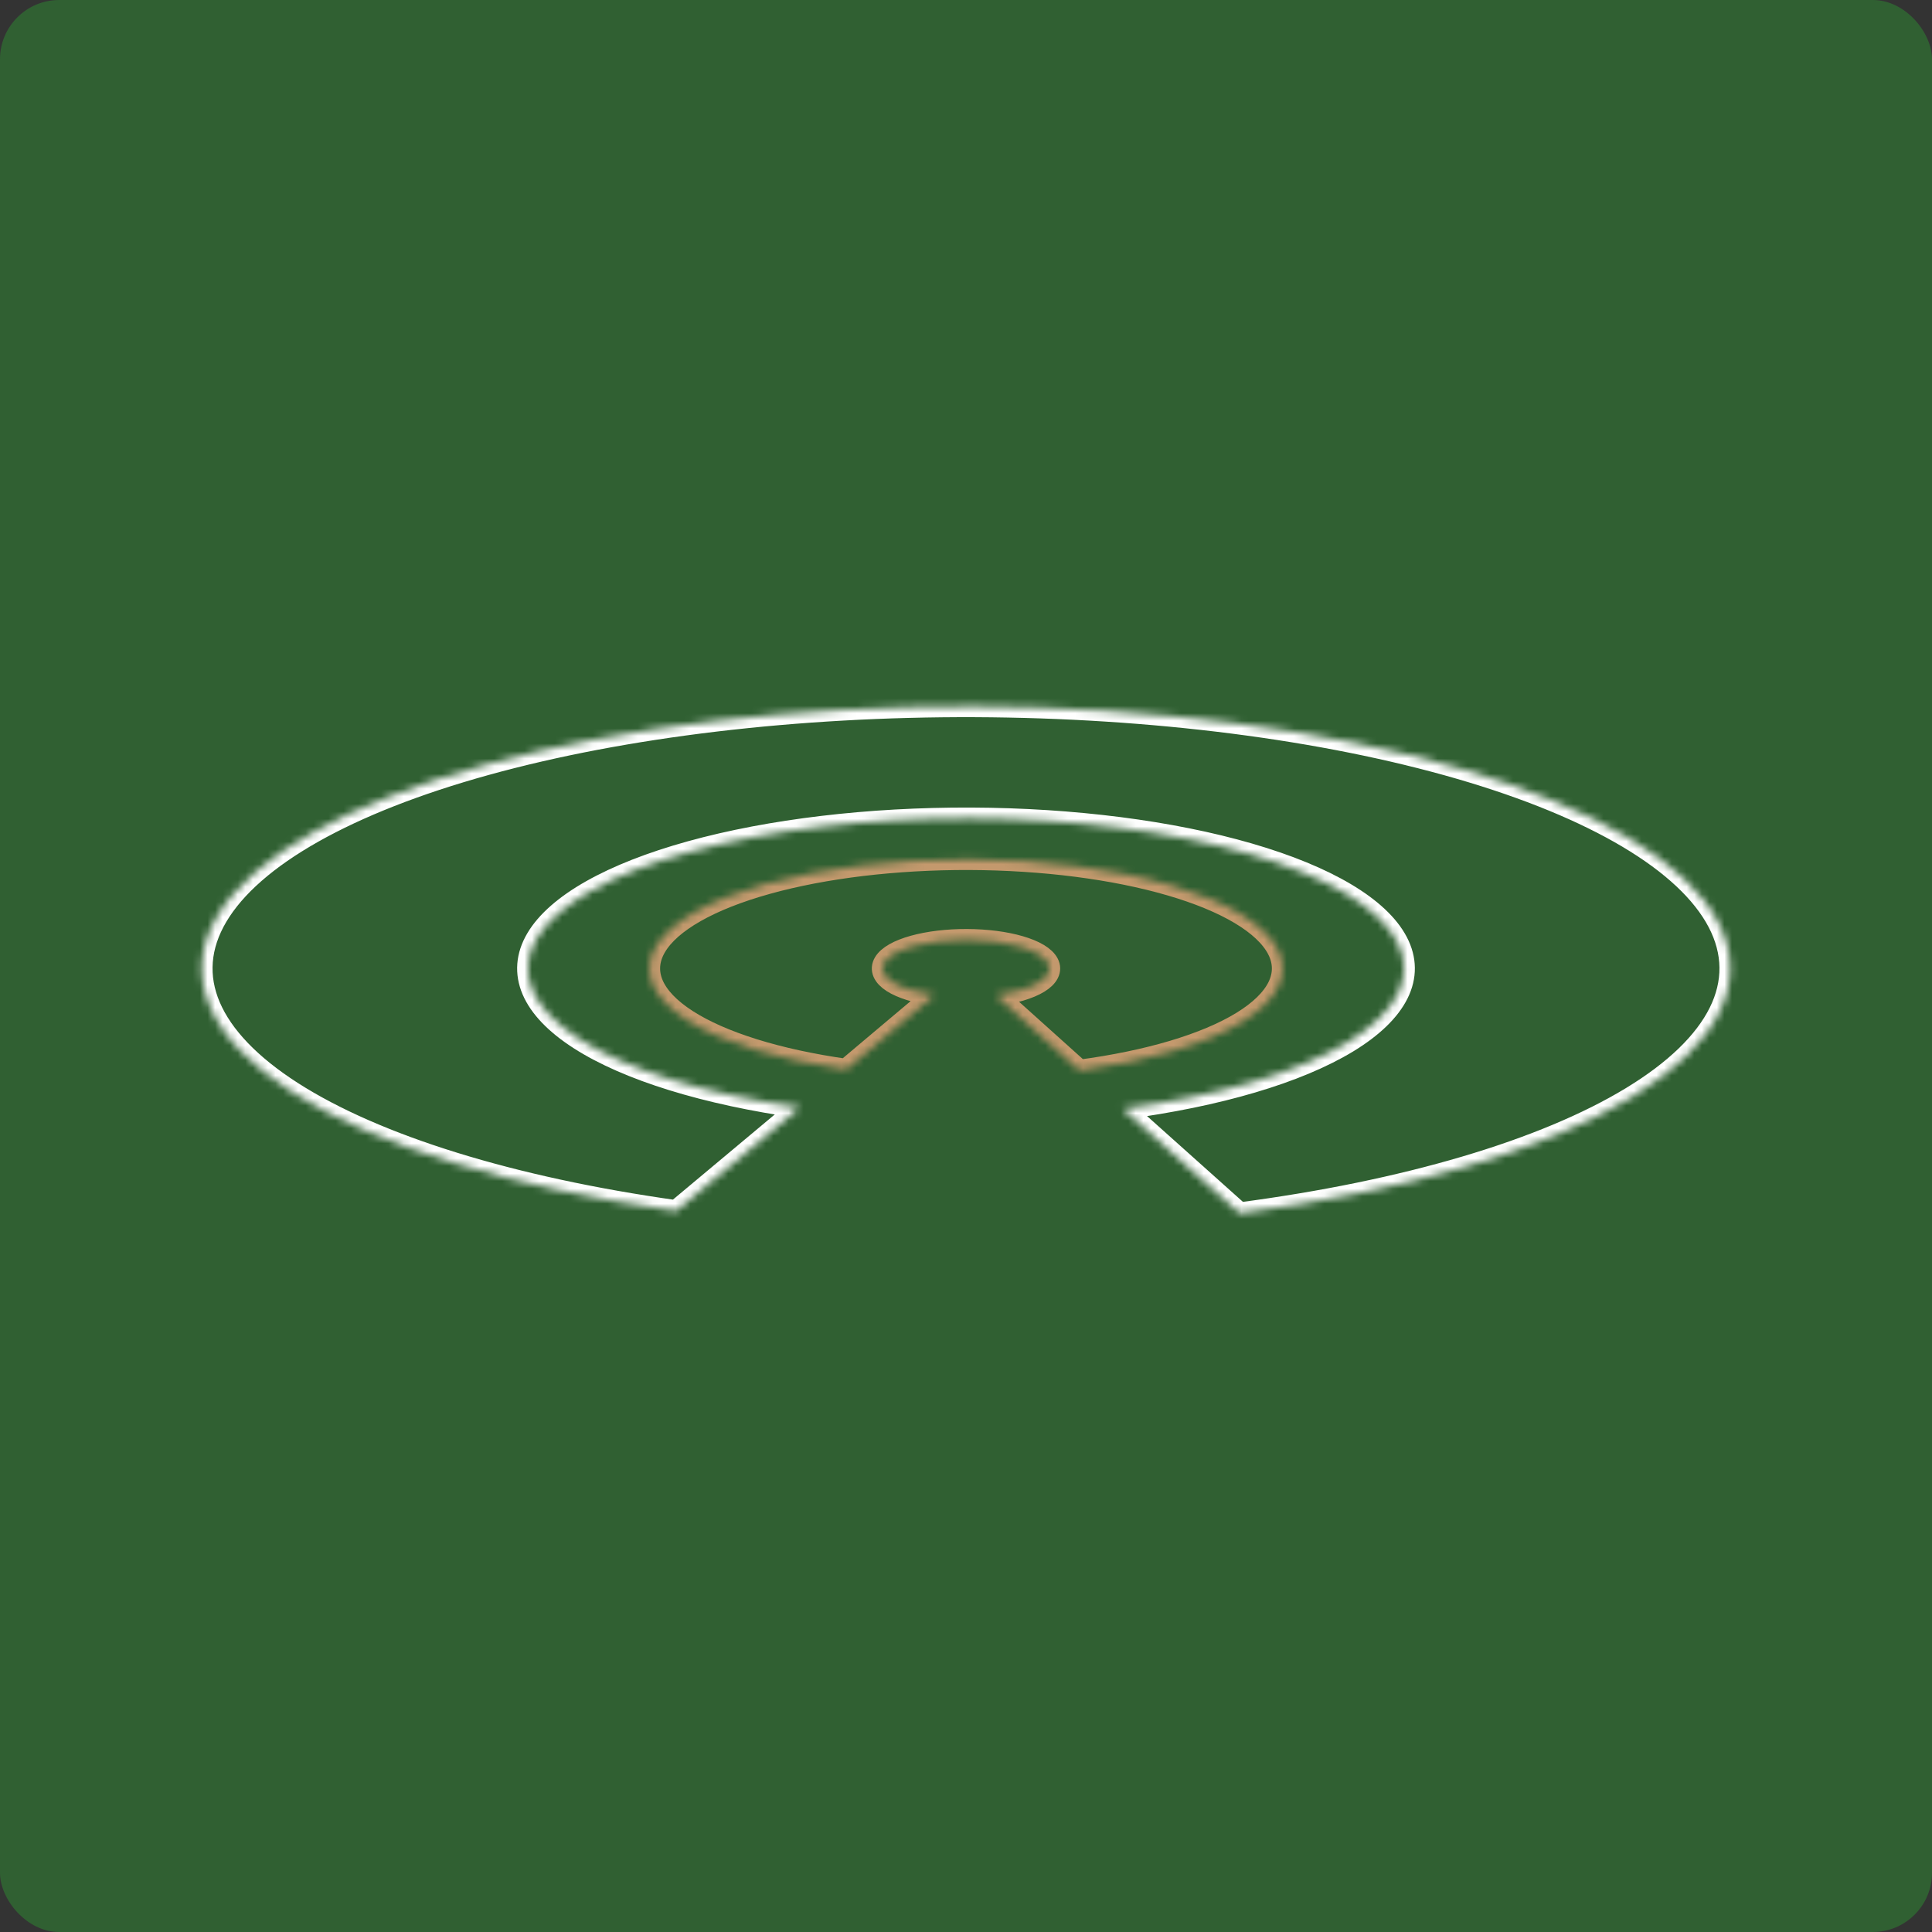
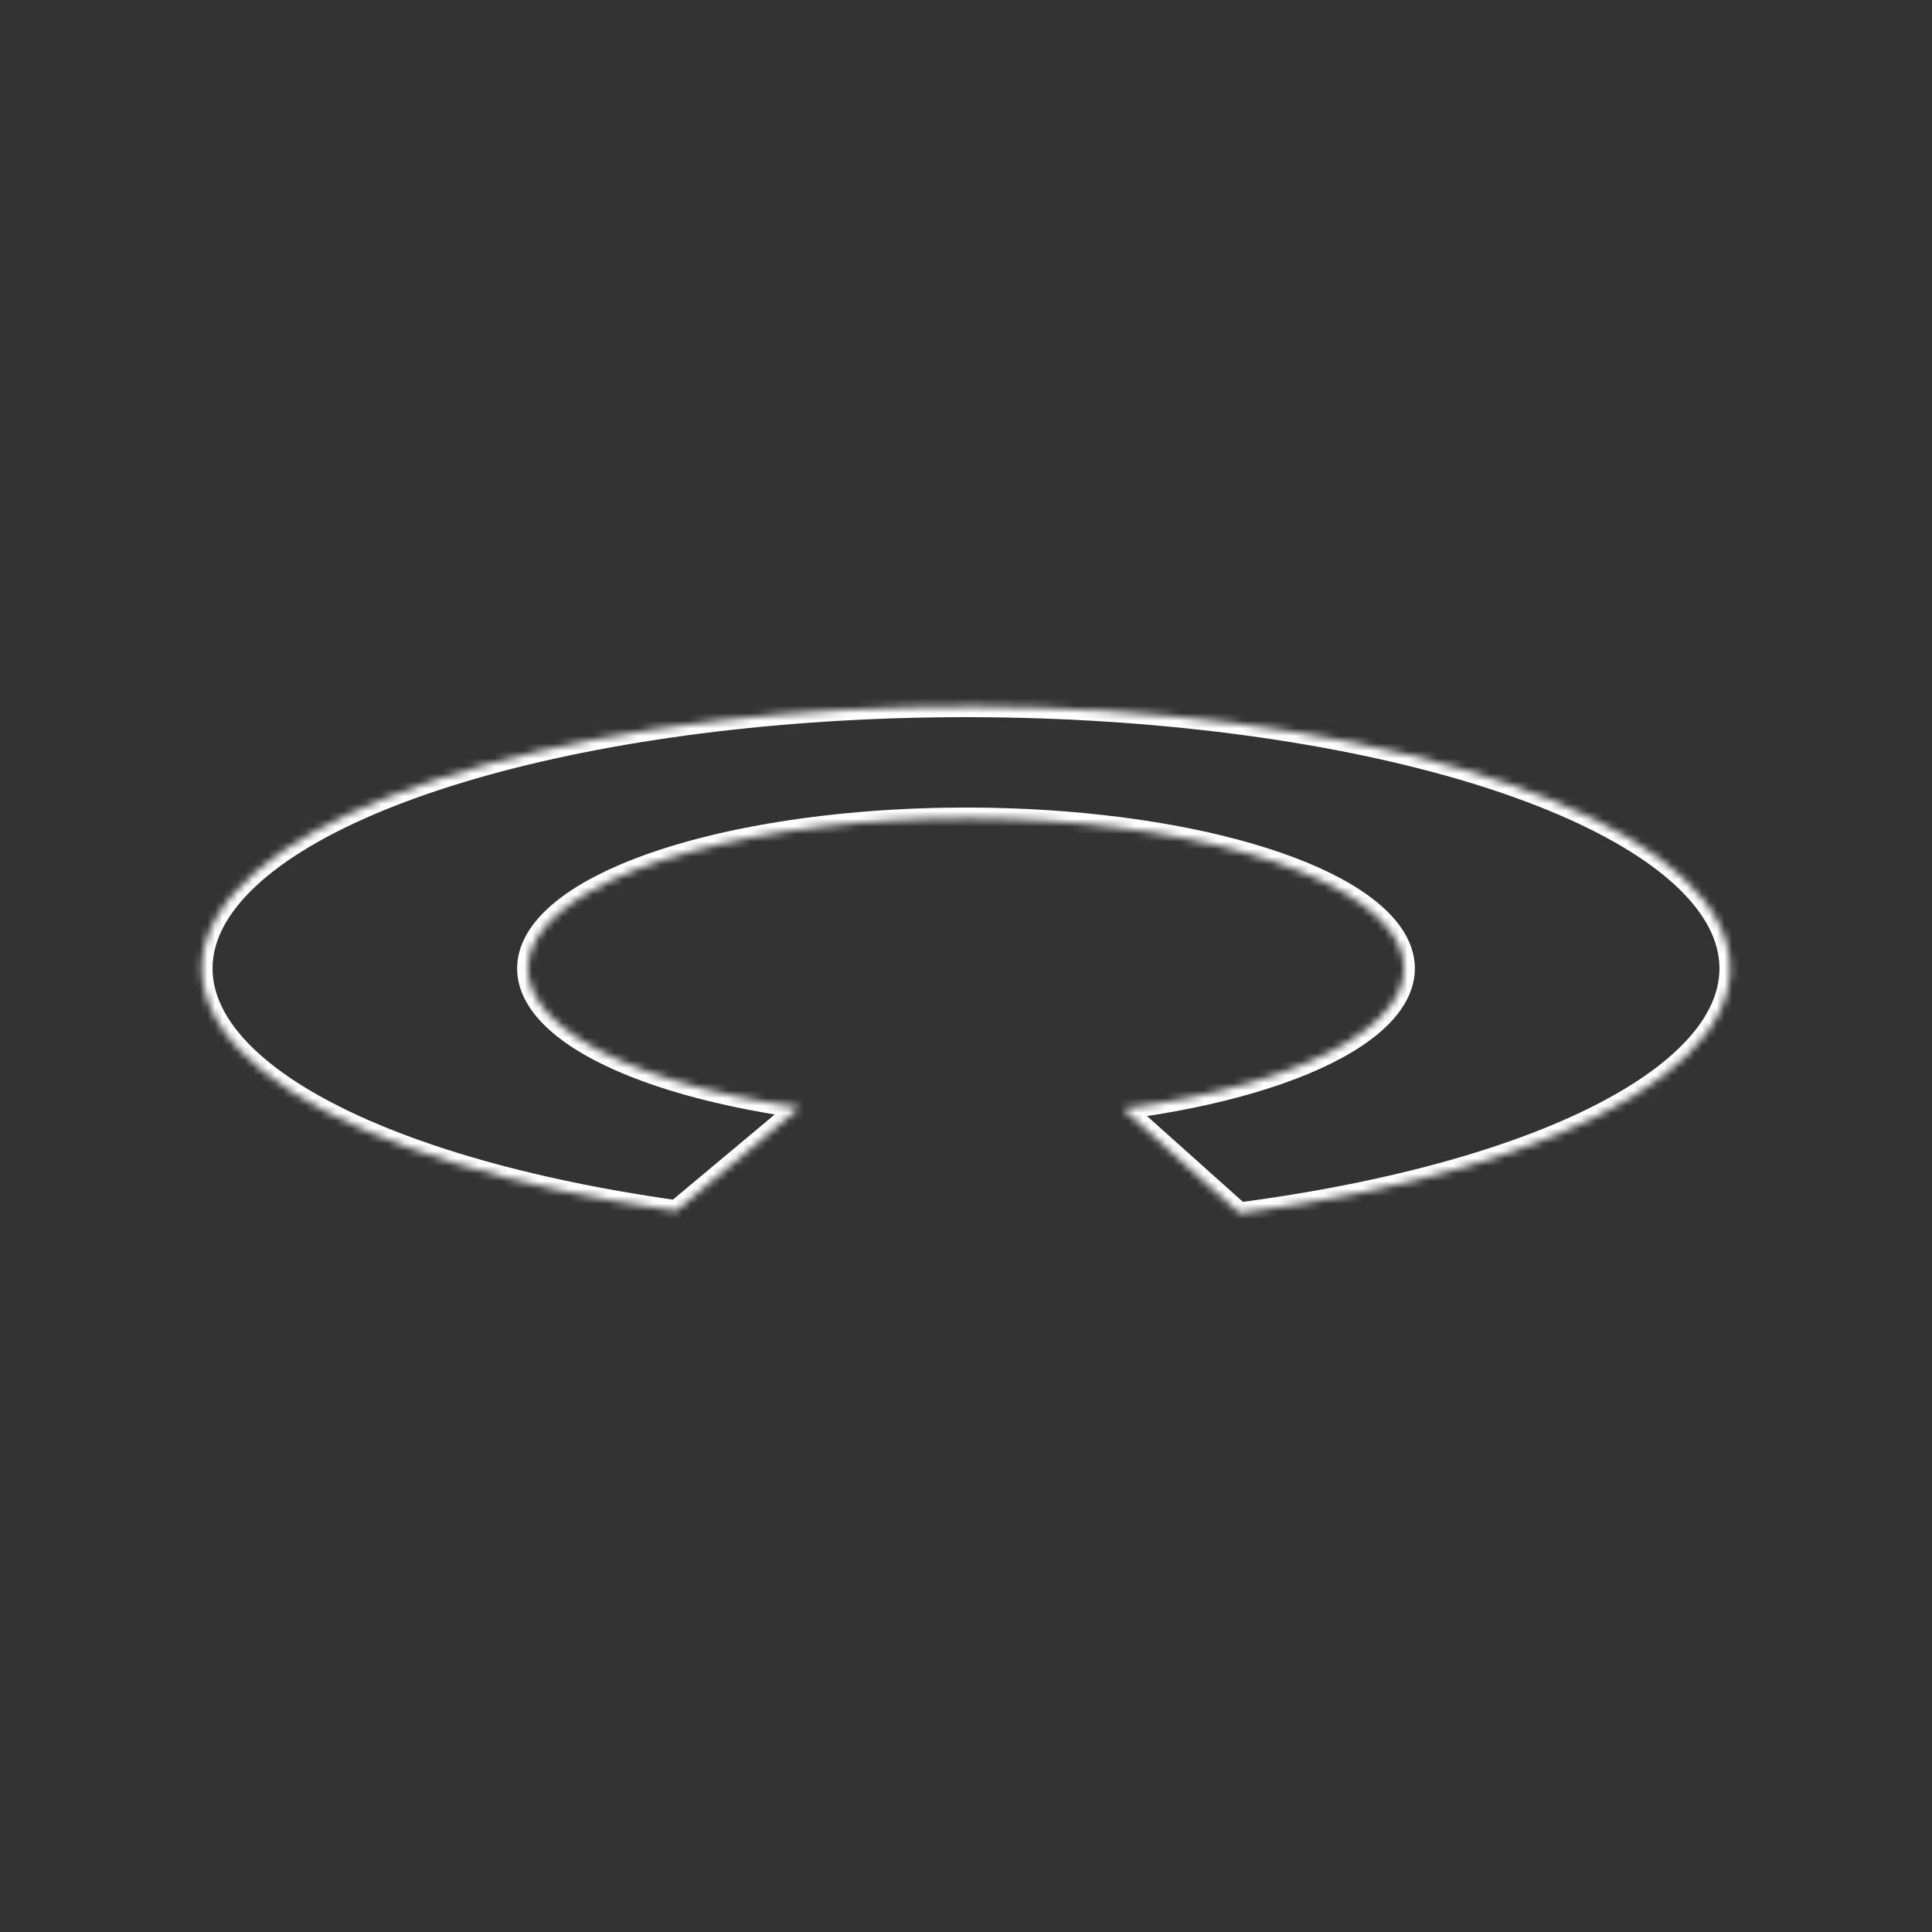
<svg xmlns="http://www.w3.org/2000/svg" width="256" height="256" viewBox="0 0 256 256" fill="none">
  <rect x="0" y="0" width="256" height="256" fill="#333333" stroke="none" />
-   <rect width="256" height="256" rx="7.847" fill="#306032" />
  <mask id="path-2-inside-1_2251_71" fill="white">
    <path d="M164.238 160.743C186.235 157.853 204.604 152.423 216.182 145.389C227.759 138.355 231.821 130.157 227.667 122.207C223.514 114.256 211.405 107.051 193.426 101.832C175.447 96.614 152.724 93.707 129.168 93.614C105.612 93.521 82.699 96.247 64.374 101.322C46.048 106.397 33.458 113.505 28.771 121.42C24.084 129.335 27.593 137.563 38.694 144.687C49.795 151.811 67.794 157.384 89.591 160.448L105.976 146.746C93.477 144.989 83.156 141.793 76.791 137.708C70.425 133.623 68.413 128.905 71.101 124.367C73.788 119.828 81.008 115.752 91.516 112.842C102.024 109.932 115.162 108.369 128.67 108.422C142.177 108.476 155.207 110.142 165.516 113.135C175.826 116.127 182.769 120.259 185.151 124.818C187.532 129.376 185.203 134.077 178.565 138.111C171.926 142.144 161.393 145.258 148.78 146.915L164.238 160.743Z" />
  </mask>
  <path d="M164.238 160.743C186.235 157.853 204.604 152.423 216.182 145.389C227.759 138.355 231.821 130.157 227.667 122.207C223.514 114.256 211.405 107.051 193.426 101.832C175.447 96.614 152.724 93.707 129.168 93.614C105.612 93.521 82.699 96.247 64.374 101.322C46.048 106.397 33.458 113.505 28.771 121.42C24.084 129.335 27.593 137.563 38.694 144.687C49.795 151.811 67.794 157.384 89.591 160.448L105.976 146.746C93.477 144.989 83.156 141.793 76.791 137.708C70.425 133.623 68.413 128.905 71.101 124.367C73.788 119.828 81.008 115.752 91.516 112.842C102.024 109.932 115.162 108.369 128.67 108.422C142.177 108.476 155.207 110.142 165.516 113.135C175.826 116.127 182.769 120.259 185.151 124.818C187.532 129.376 185.203 134.077 178.565 138.111C171.926 142.144 161.393 145.258 148.78 146.915L164.238 160.743Z" stroke="white" stroke-width="2.833" mask="url(#path-2-inside-1_2251_71)" />
  <mask id="path-3-inside-2_2251_71" fill="white">
-     <path d="M143.033 141.832C152.144 140.626 159.75 138.362 164.542 135.431C169.335 132.499 171.012 129.083 169.287 125.771C167.562 122.459 162.542 119.457 155.091 117.284C147.64 115.111 138.224 113.901 128.466 113.864C118.707 113.827 109.216 114.964 101.627 117.079C94.038 119.195 88.825 122.157 86.887 125.455C84.949 128.754 86.407 132.182 91.009 135.149C95.612 138.117 103.07 140.438 112.101 141.714L123.807 131.858C121.426 131.521 119.459 130.909 118.245 130.127C117.032 129.344 116.647 128.44 117.158 127.57C117.669 126.701 119.044 125.92 121.045 125.362C123.047 124.804 125.549 124.504 128.123 124.514C130.696 124.524 133.179 124.842 135.144 125.416C137.109 125.989 138.433 126.78 138.888 127.654C139.343 128.527 138.9 129.428 137.636 130.201C136.373 130.974 134.367 131.571 131.964 131.889L143.033 141.832Z" />
-   </mask>
+     </mask>
  <path d="M143.033 141.832C152.144 140.626 159.75 138.362 164.542 135.431C169.335 132.499 171.012 129.083 169.287 125.771C167.562 122.459 162.542 119.457 155.091 117.284C147.64 115.111 138.224 113.901 128.466 113.864C118.707 113.827 109.216 114.964 101.627 117.079C94.038 119.195 88.825 122.157 86.887 125.455C84.949 128.754 86.407 132.182 91.009 135.149C95.612 138.117 103.07 140.438 112.101 141.714L123.807 131.858C121.426 131.521 119.459 130.909 118.245 130.127C117.032 129.344 116.647 128.44 117.158 127.57C117.669 126.701 119.044 125.92 121.045 125.362C123.047 124.804 125.549 124.504 128.123 124.514C130.696 124.524 133.179 124.842 135.144 125.416C137.109 125.989 138.433 126.78 138.888 127.654C139.343 128.527 138.9 129.428 137.636 130.201C136.373 130.974 134.367 131.571 131.964 131.889L143.033 141.832Z" stroke="#C4996D" stroke-width="2.833" mask="url(#path-3-inside-2_2251_71)" />
</svg>